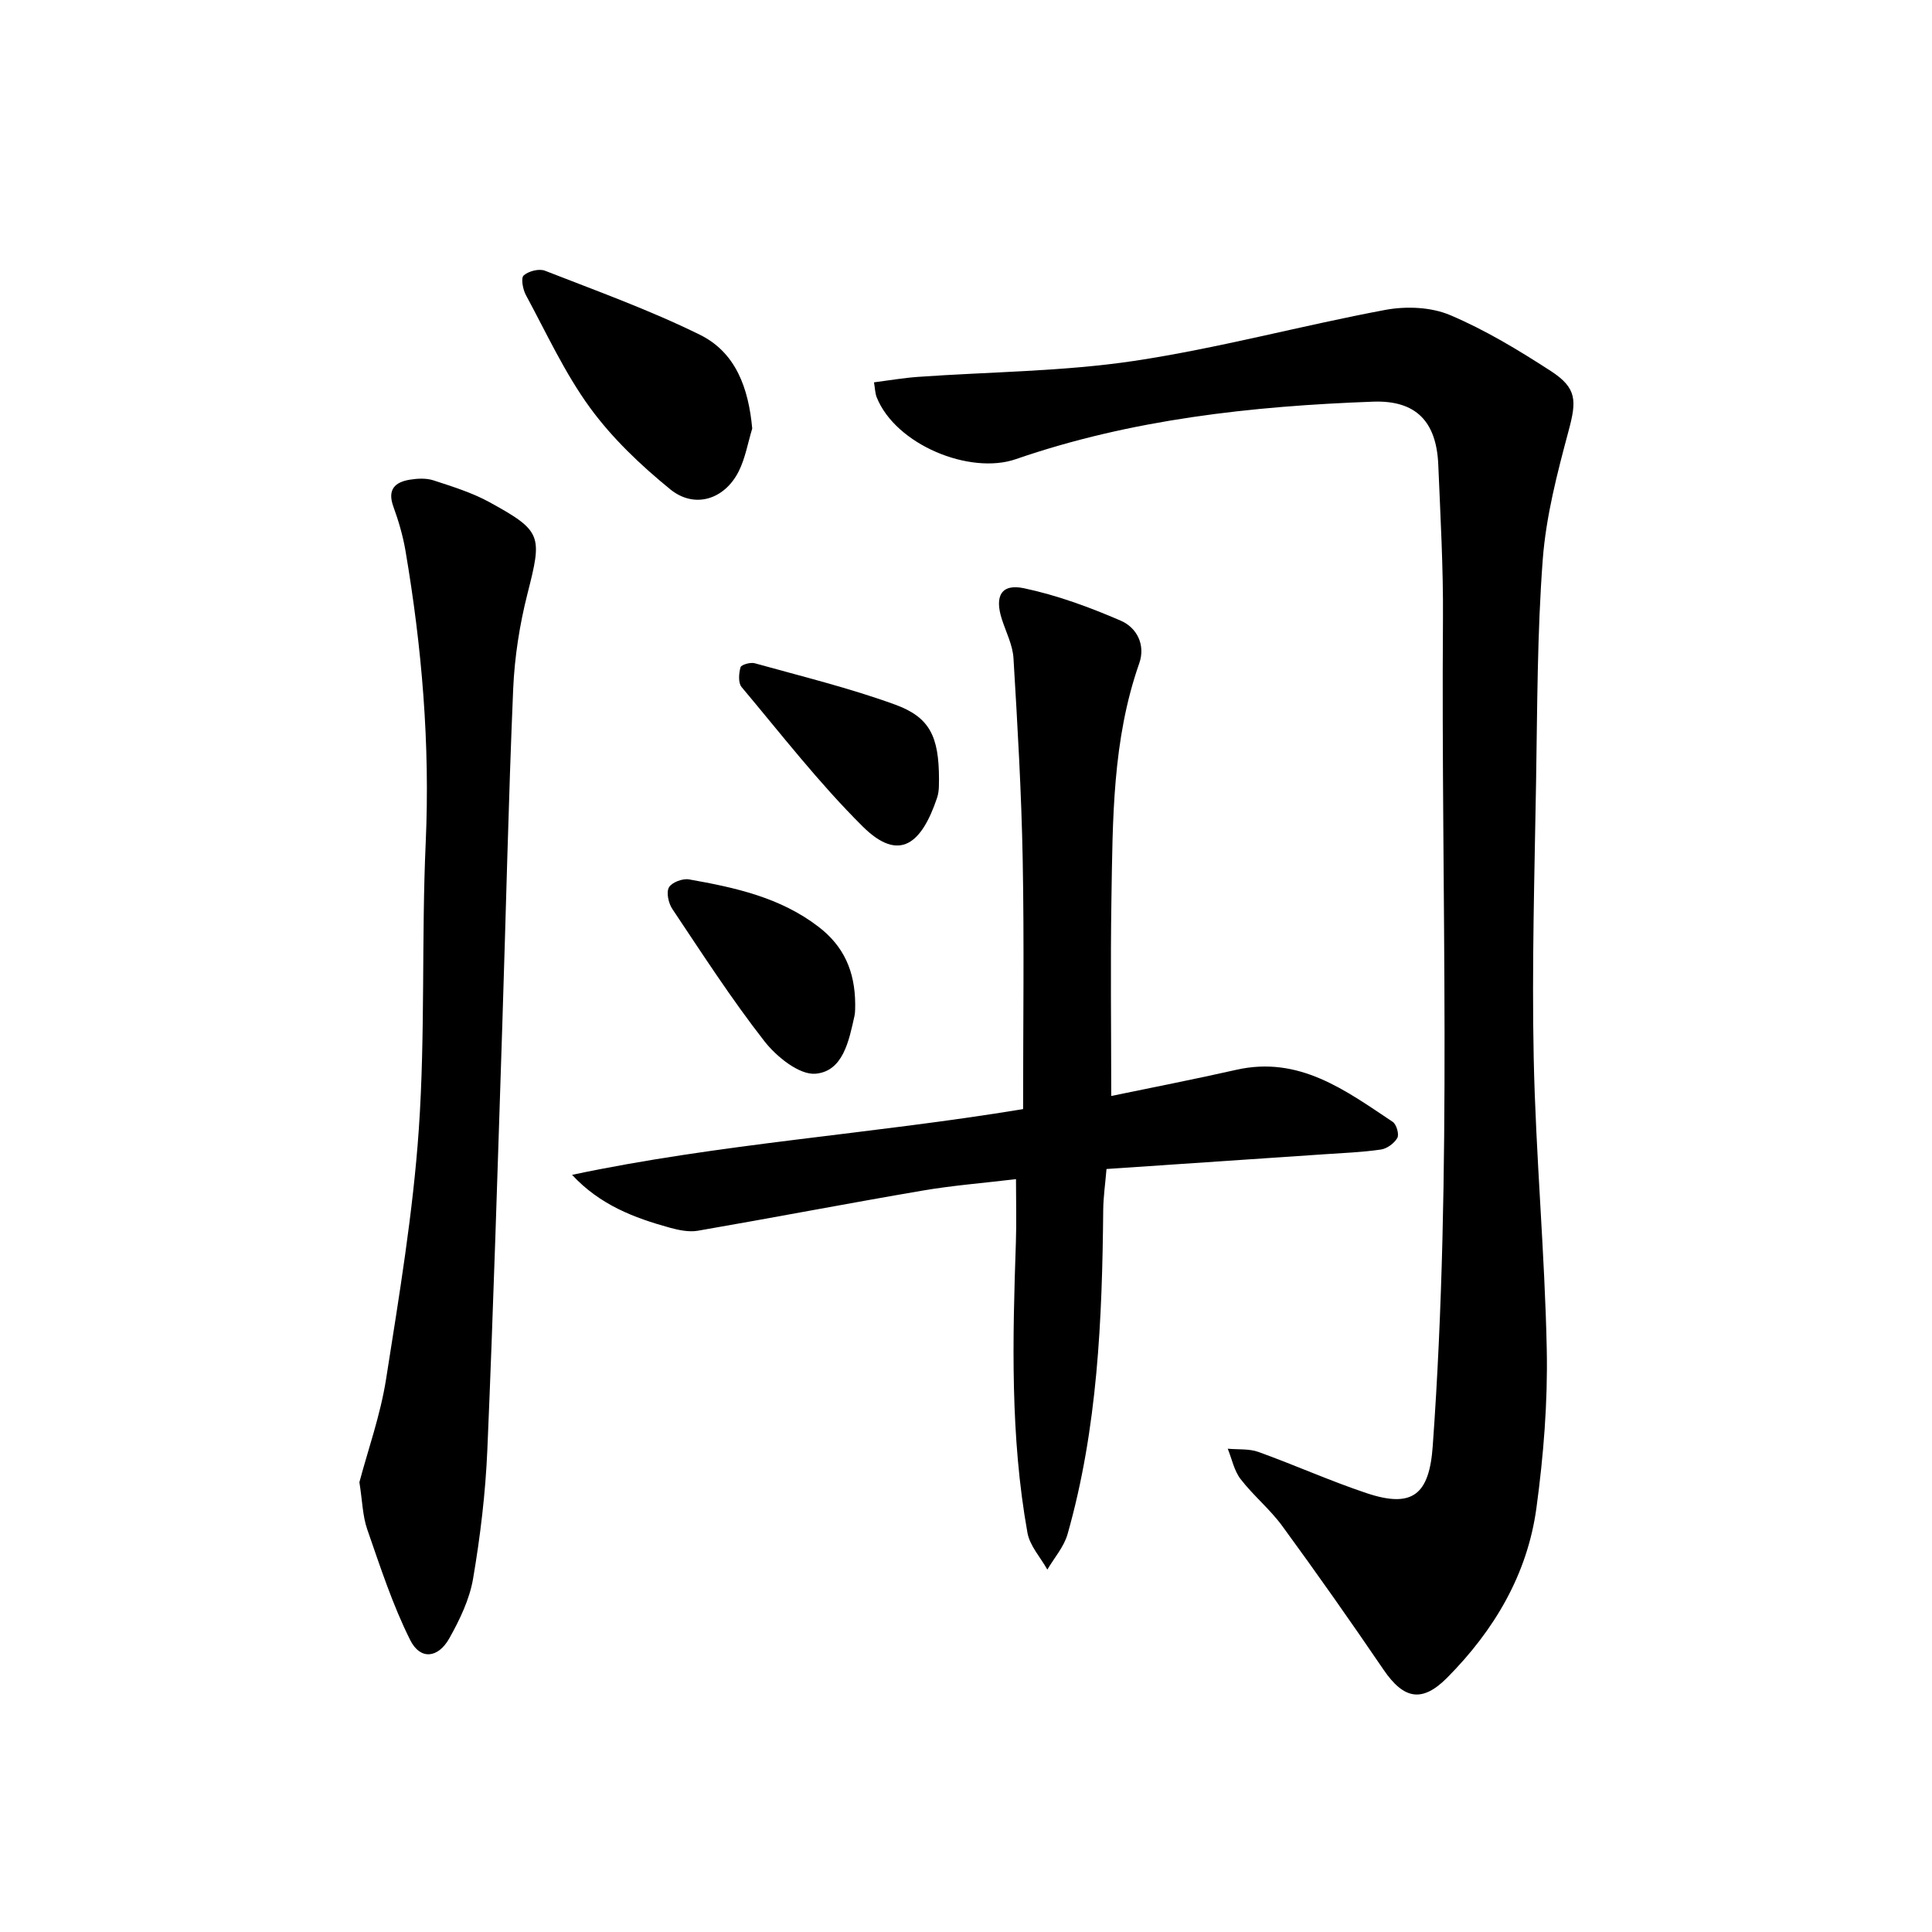
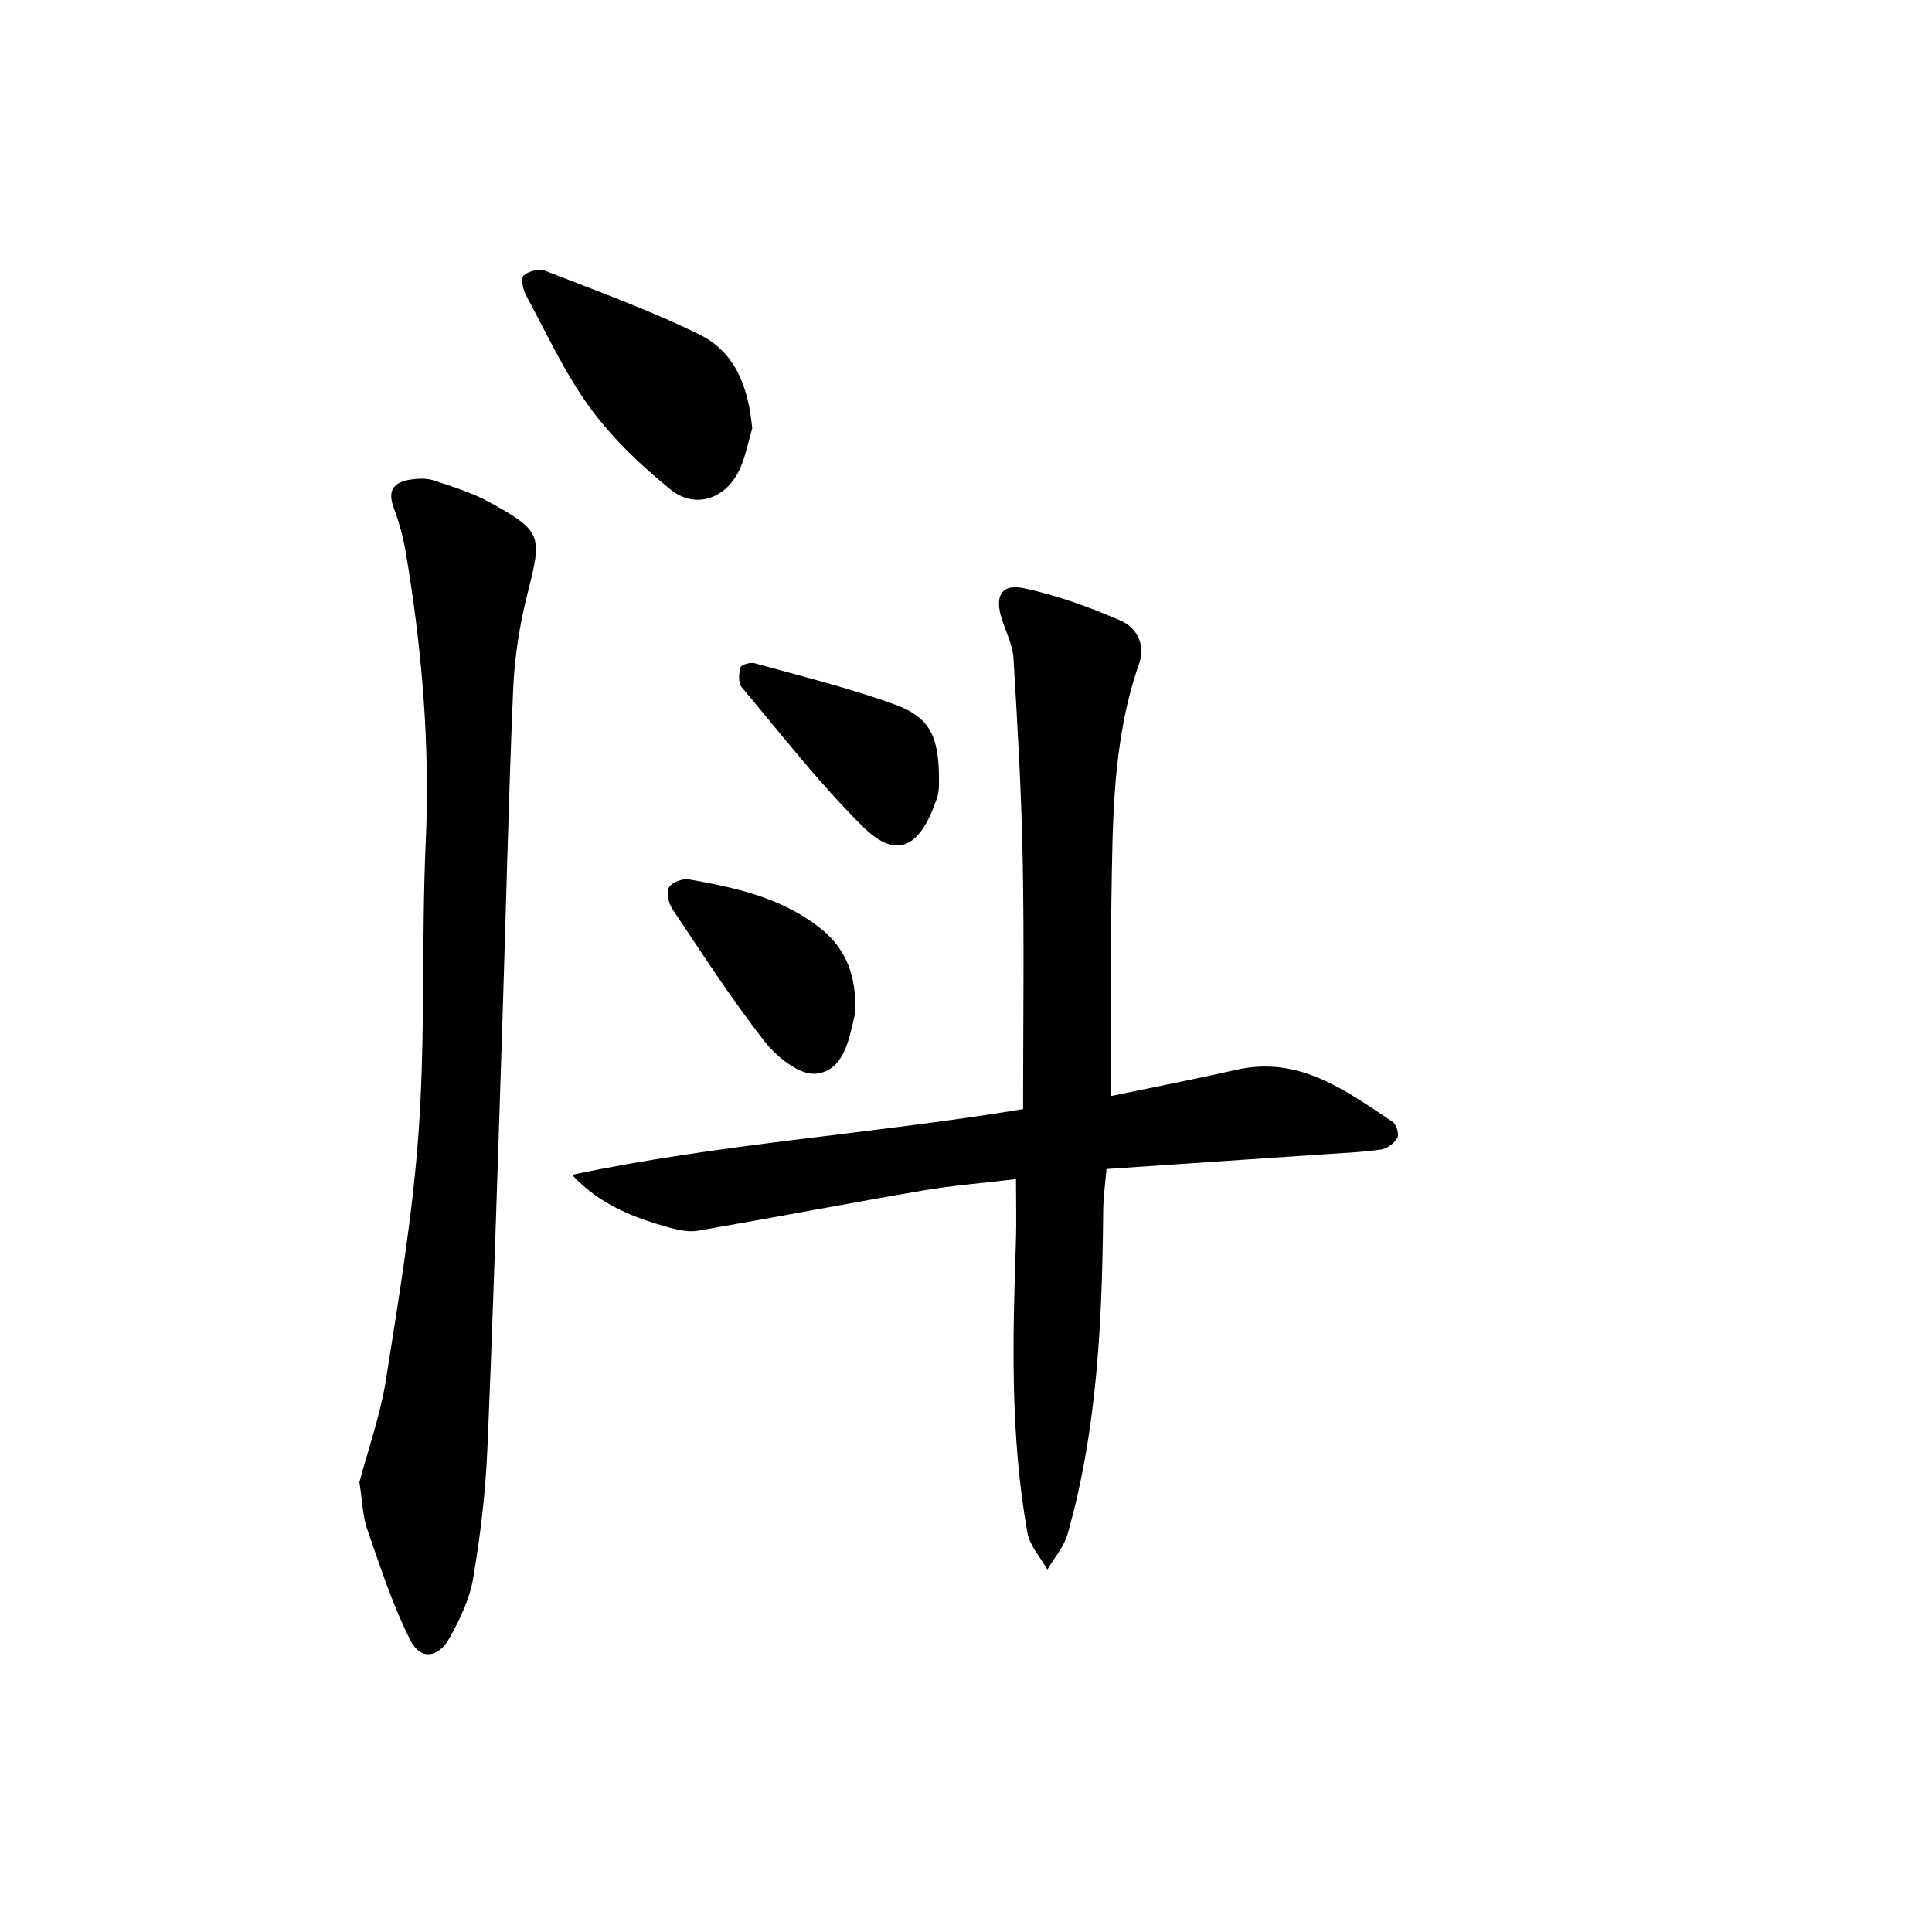
<svg xmlns="http://www.w3.org/2000/svg" enable-background="new 0 0 400 400" viewBox="0 0 400 400">
  <g fill="#000001">
-     <path d="m180.95 79.16c3.19-.41 6.13-.92 9.09-1.13 14.91-1.06 29.97-1.1 44.71-3.3 17.49-2.62 34.66-7.31 52.07-10.57 4.3-.8 9.45-.6 13.39 1.07 7.29 3.08 14.19 7.26 20.86 11.58 5.48 3.55 5.34 6.21 3.7 12.35-2.35 8.76-4.68 17.7-5.36 26.68-1.15 15.25-1.12 30.59-1.38 45.9-.32 19.13-.89 38.27-.49 57.39.42 20.1 2.29 40.18 2.7 60.28.22 10.92-.67 21.96-2.14 32.8-1.87 13.75-8.73 25.3-18.45 35.11-5.19 5.24-9 4.55-13.22-1.65-6.82-10.02-13.8-19.95-20.96-29.74-2.54-3.47-5.98-6.28-8.61-9.69-1.35-1.75-1.81-4.18-2.67-6.3 2.13.2 4.42-.03 6.36.67 7.49 2.7 14.78 5.98 22.33 8.51 9.56 3.21 13.03.34 13.75-9.69 4.12-57.06 1.7-114.19 2.12-171.29.08-10.64-.53-21.29-.97-31.92-.37-8.92-4.59-13.38-13.49-13.06-25.12.92-50.1 3.65-73.96 11.9-9.54 3.3-24.91-2.98-28.83-12.83-.33-.87-.34-1.88-.55-3.07z" />
    <path d="m118.44 243.24c30.51-6.47 61.58-8.37 93.38-13.61 0-17.35.24-34.47-.08-51.58-.26-13.93-1.07-27.85-1.91-41.77-.16-2.73-1.54-5.39-2.4-8.06-1.55-4.79-.14-7.43 4.58-6.43 6.85 1.45 13.57 3.92 20.02 6.71 3.3 1.42 5.2 4.97 3.83 8.86-5.56 15.84-5.48 32.32-5.75 48.75-.22 13.45-.04 26.91-.04 40.8 8.23-1.71 17.1-3.43 25.9-5.42 13.01-2.94 22.59 4.25 32.38 10.78.78.52 1.37 2.59.95 3.33-.63 1.11-2.14 2.22-3.4 2.4-3.93.57-7.93.72-11.9.99-14.74 1.01-29.48 2-44.91 3.04-.25 3.02-.65 5.73-.68 8.45-.21 22.63-1.15 45.19-7.38 67.14-.75 2.64-2.76 4.91-4.19 7.35-1.42-2.54-3.64-4.93-4.12-7.64-3.57-19.92-3.08-40.04-2.39-60.16.14-4.13.02-8.26.02-13.04-6.65.8-13.04 1.29-19.34 2.37-15.53 2.65-31 5.63-46.52 8.31-1.85.32-3.95-.12-5.82-.63-7.33-2.03-14.42-4.68-20.23-10.94z" />
    <path d="m74.41 306.88c1.75-6.61 4.34-13.85 5.52-21.33 2.7-17.19 5.58-34.42 6.78-51.74 1.36-19.73.54-39.59 1.43-59.37.91-20.37-.79-40.46-4.2-60.47-.53-3.09-1.43-6.14-2.5-9.09-1.28-3.53.32-5.07 3.44-5.57 1.59-.26 3.4-.34 4.89.15 3.93 1.29 7.95 2.53 11.55 4.5 10.96 6.01 10.95 6.92 7.88 18.99-1.62 6.39-2.66 13.06-2.95 19.65-.99 23.26-1.5 46.54-2.26 69.81-.96 29.25-1.84 58.49-3.09 87.73-.38 8.93-1.45 17.88-2.95 26.69-.73 4.29-2.76 8.51-4.92 12.36-2.33 4.15-6.01 4.53-8.09.39-3.66-7.31-6.21-15.19-8.91-22.95-.96-2.76-1-5.85-1.62-9.75z" />
    <path d="m155.74 88.73c-.91 2.97-1.43 6.15-2.81 8.88-2.93 5.81-9.14 7.79-14.17 3.69-6.11-4.98-12.01-10.58-16.63-16.92-5.23-7.18-9-15.44-13.26-23.31-.63-1.17-1.05-3.51-.45-4.04 1.01-.9 3.19-1.46 4.41-.98 10.78 4.21 21.72 8.15 32.08 13.26 7.45 3.67 10.08 11.1 10.83 19.42z" />
    <path d="m177.06 207.95c-.03.44.05 1.47-.16 2.43-1.13 5.1-2.35 11.4-8.02 11.92-3.37.31-8.11-3.51-10.62-6.73-6.84-8.76-12.88-18.14-19.07-27.39-.79-1.19-1.28-3.41-.69-4.46.59-1.04 2.85-1.89 4.16-1.65 9.5 1.68 18.89 3.72 26.83 9.83 5.16 3.97 7.54 9.11 7.57 16.05z" />
    <path d="m194.41 161.3c-.05.59.12 2.35-.4 3.88-3.14 9.33-7.72 13.56-15.41 5.92-9.02-8.95-16.86-19.09-25.06-28.85-.73-.87-.58-2.83-.22-4.1.16-.54 2.05-1.08 2.94-.83 9.72 2.71 19.57 5.11 29.03 8.55 7.22 2.62 9.1 6.6 9.12 15.43z" />
  </g>
</svg>